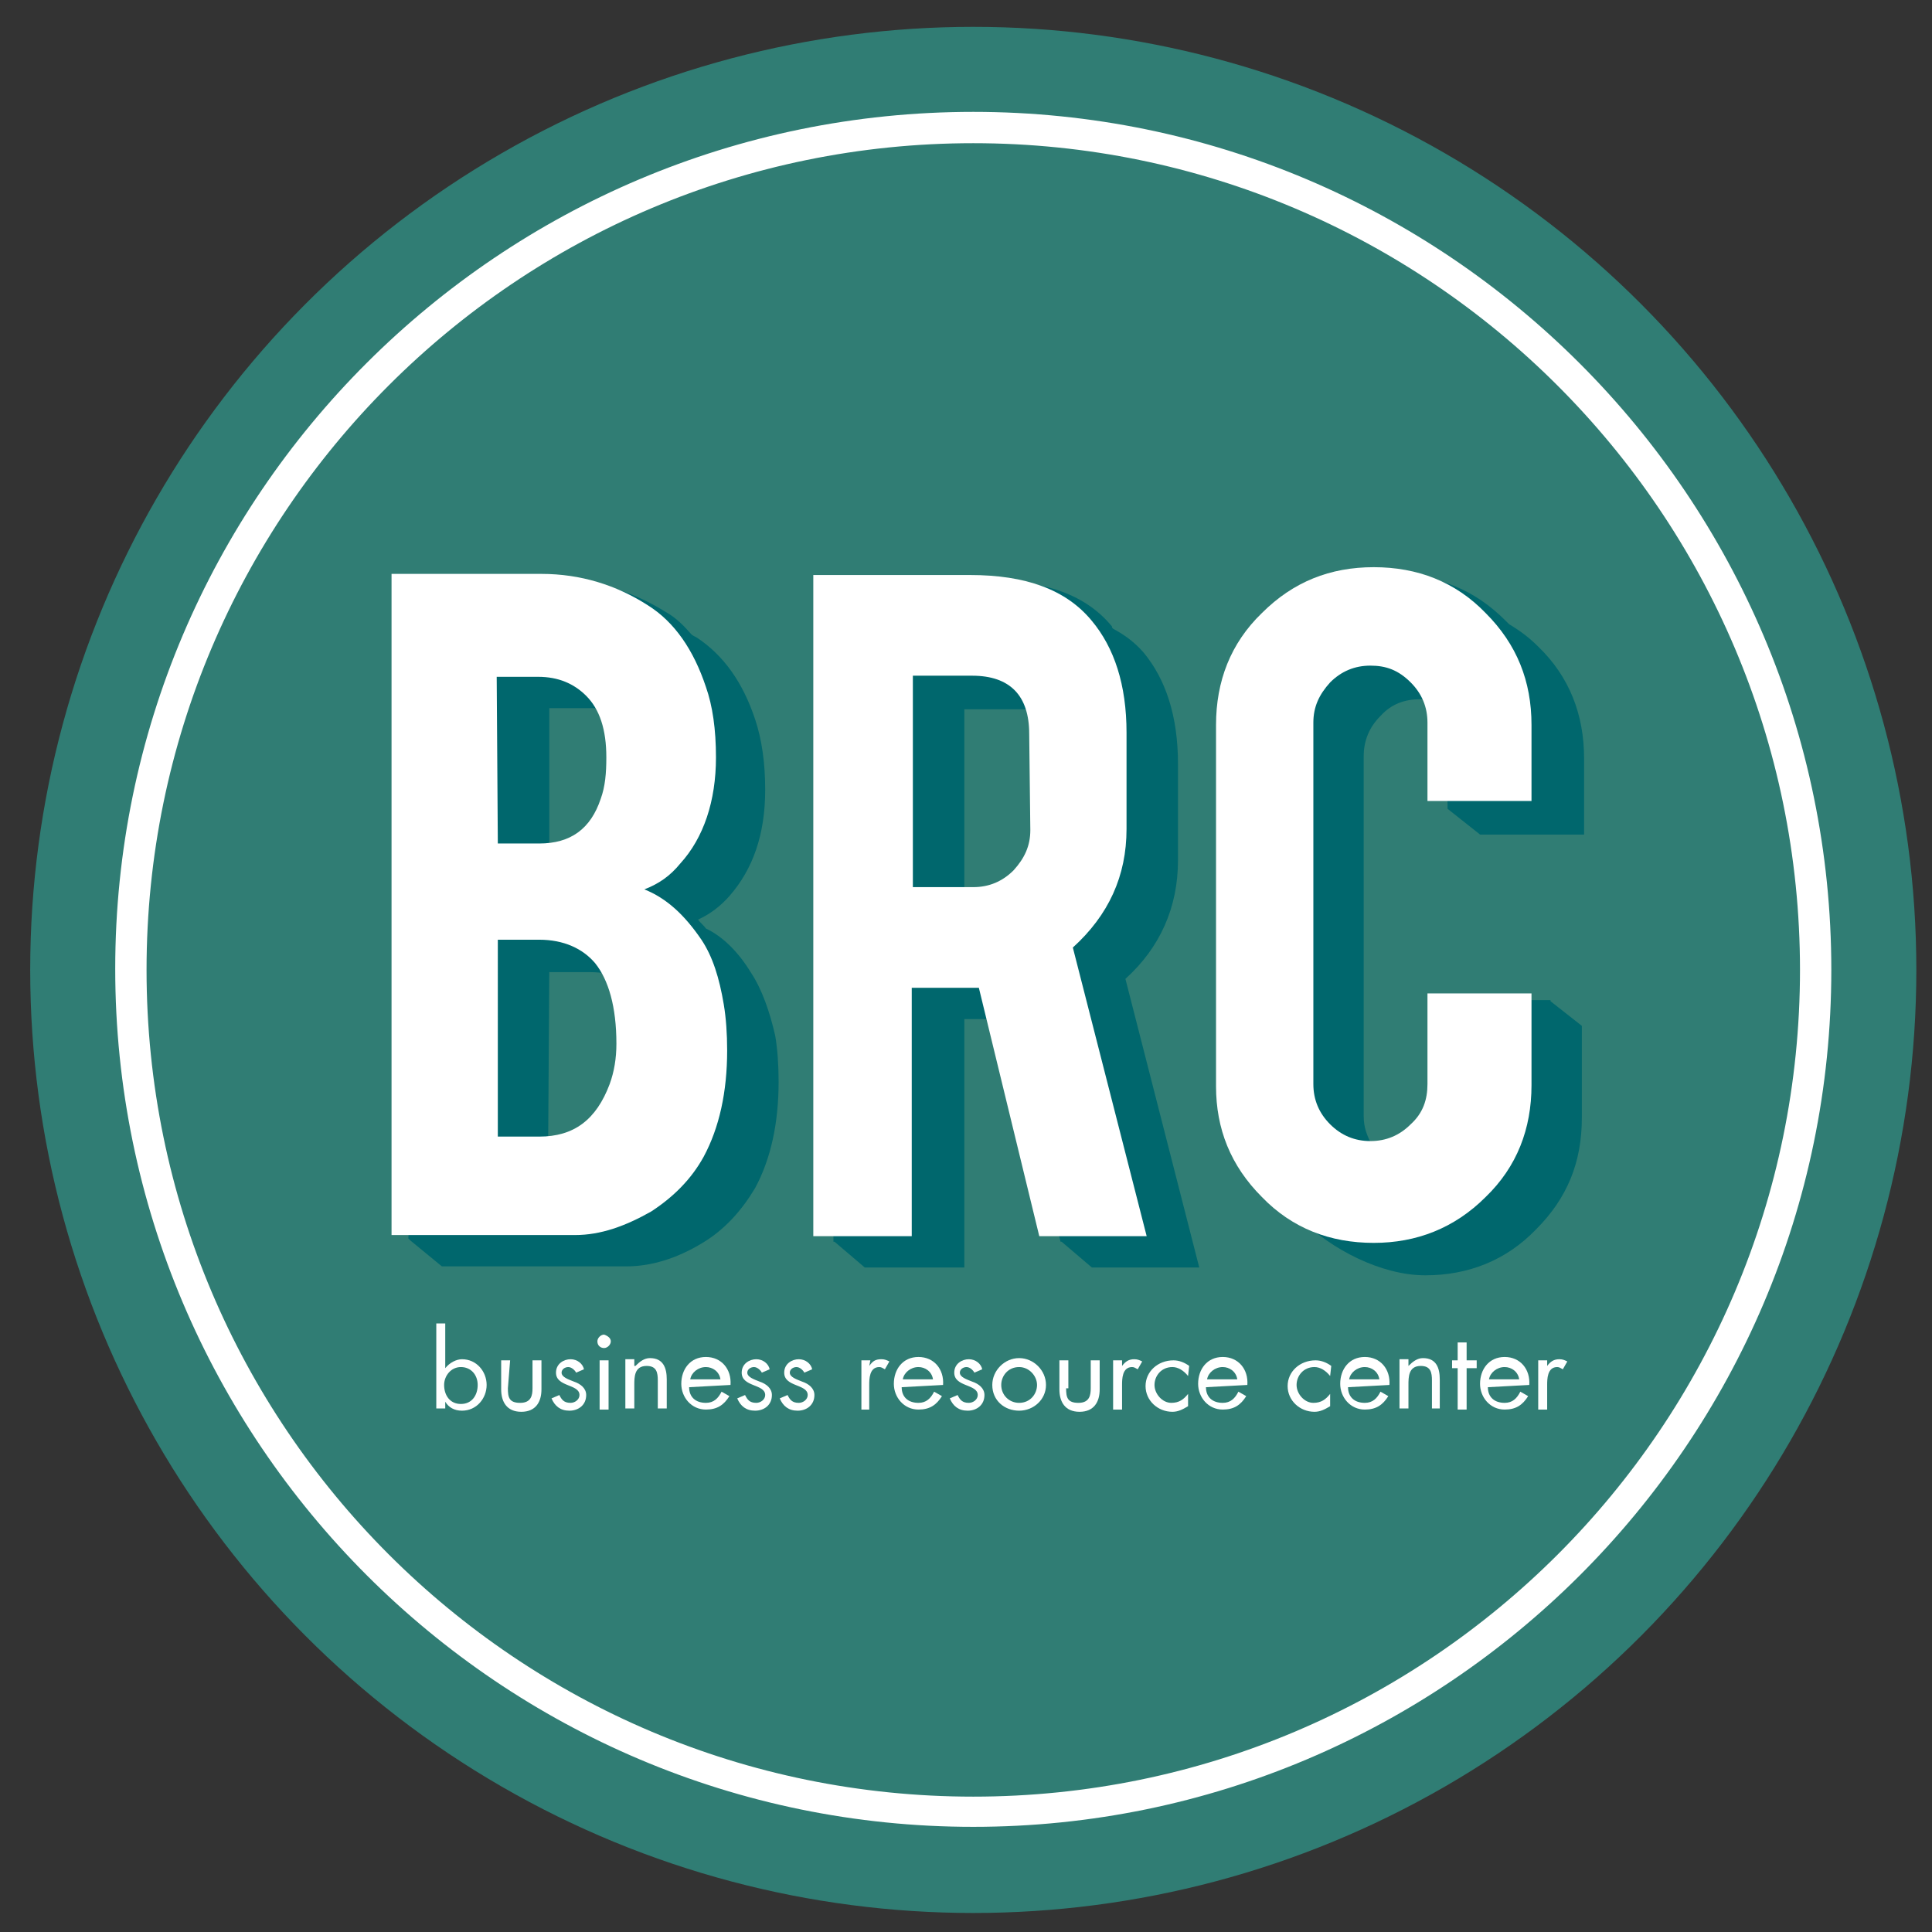
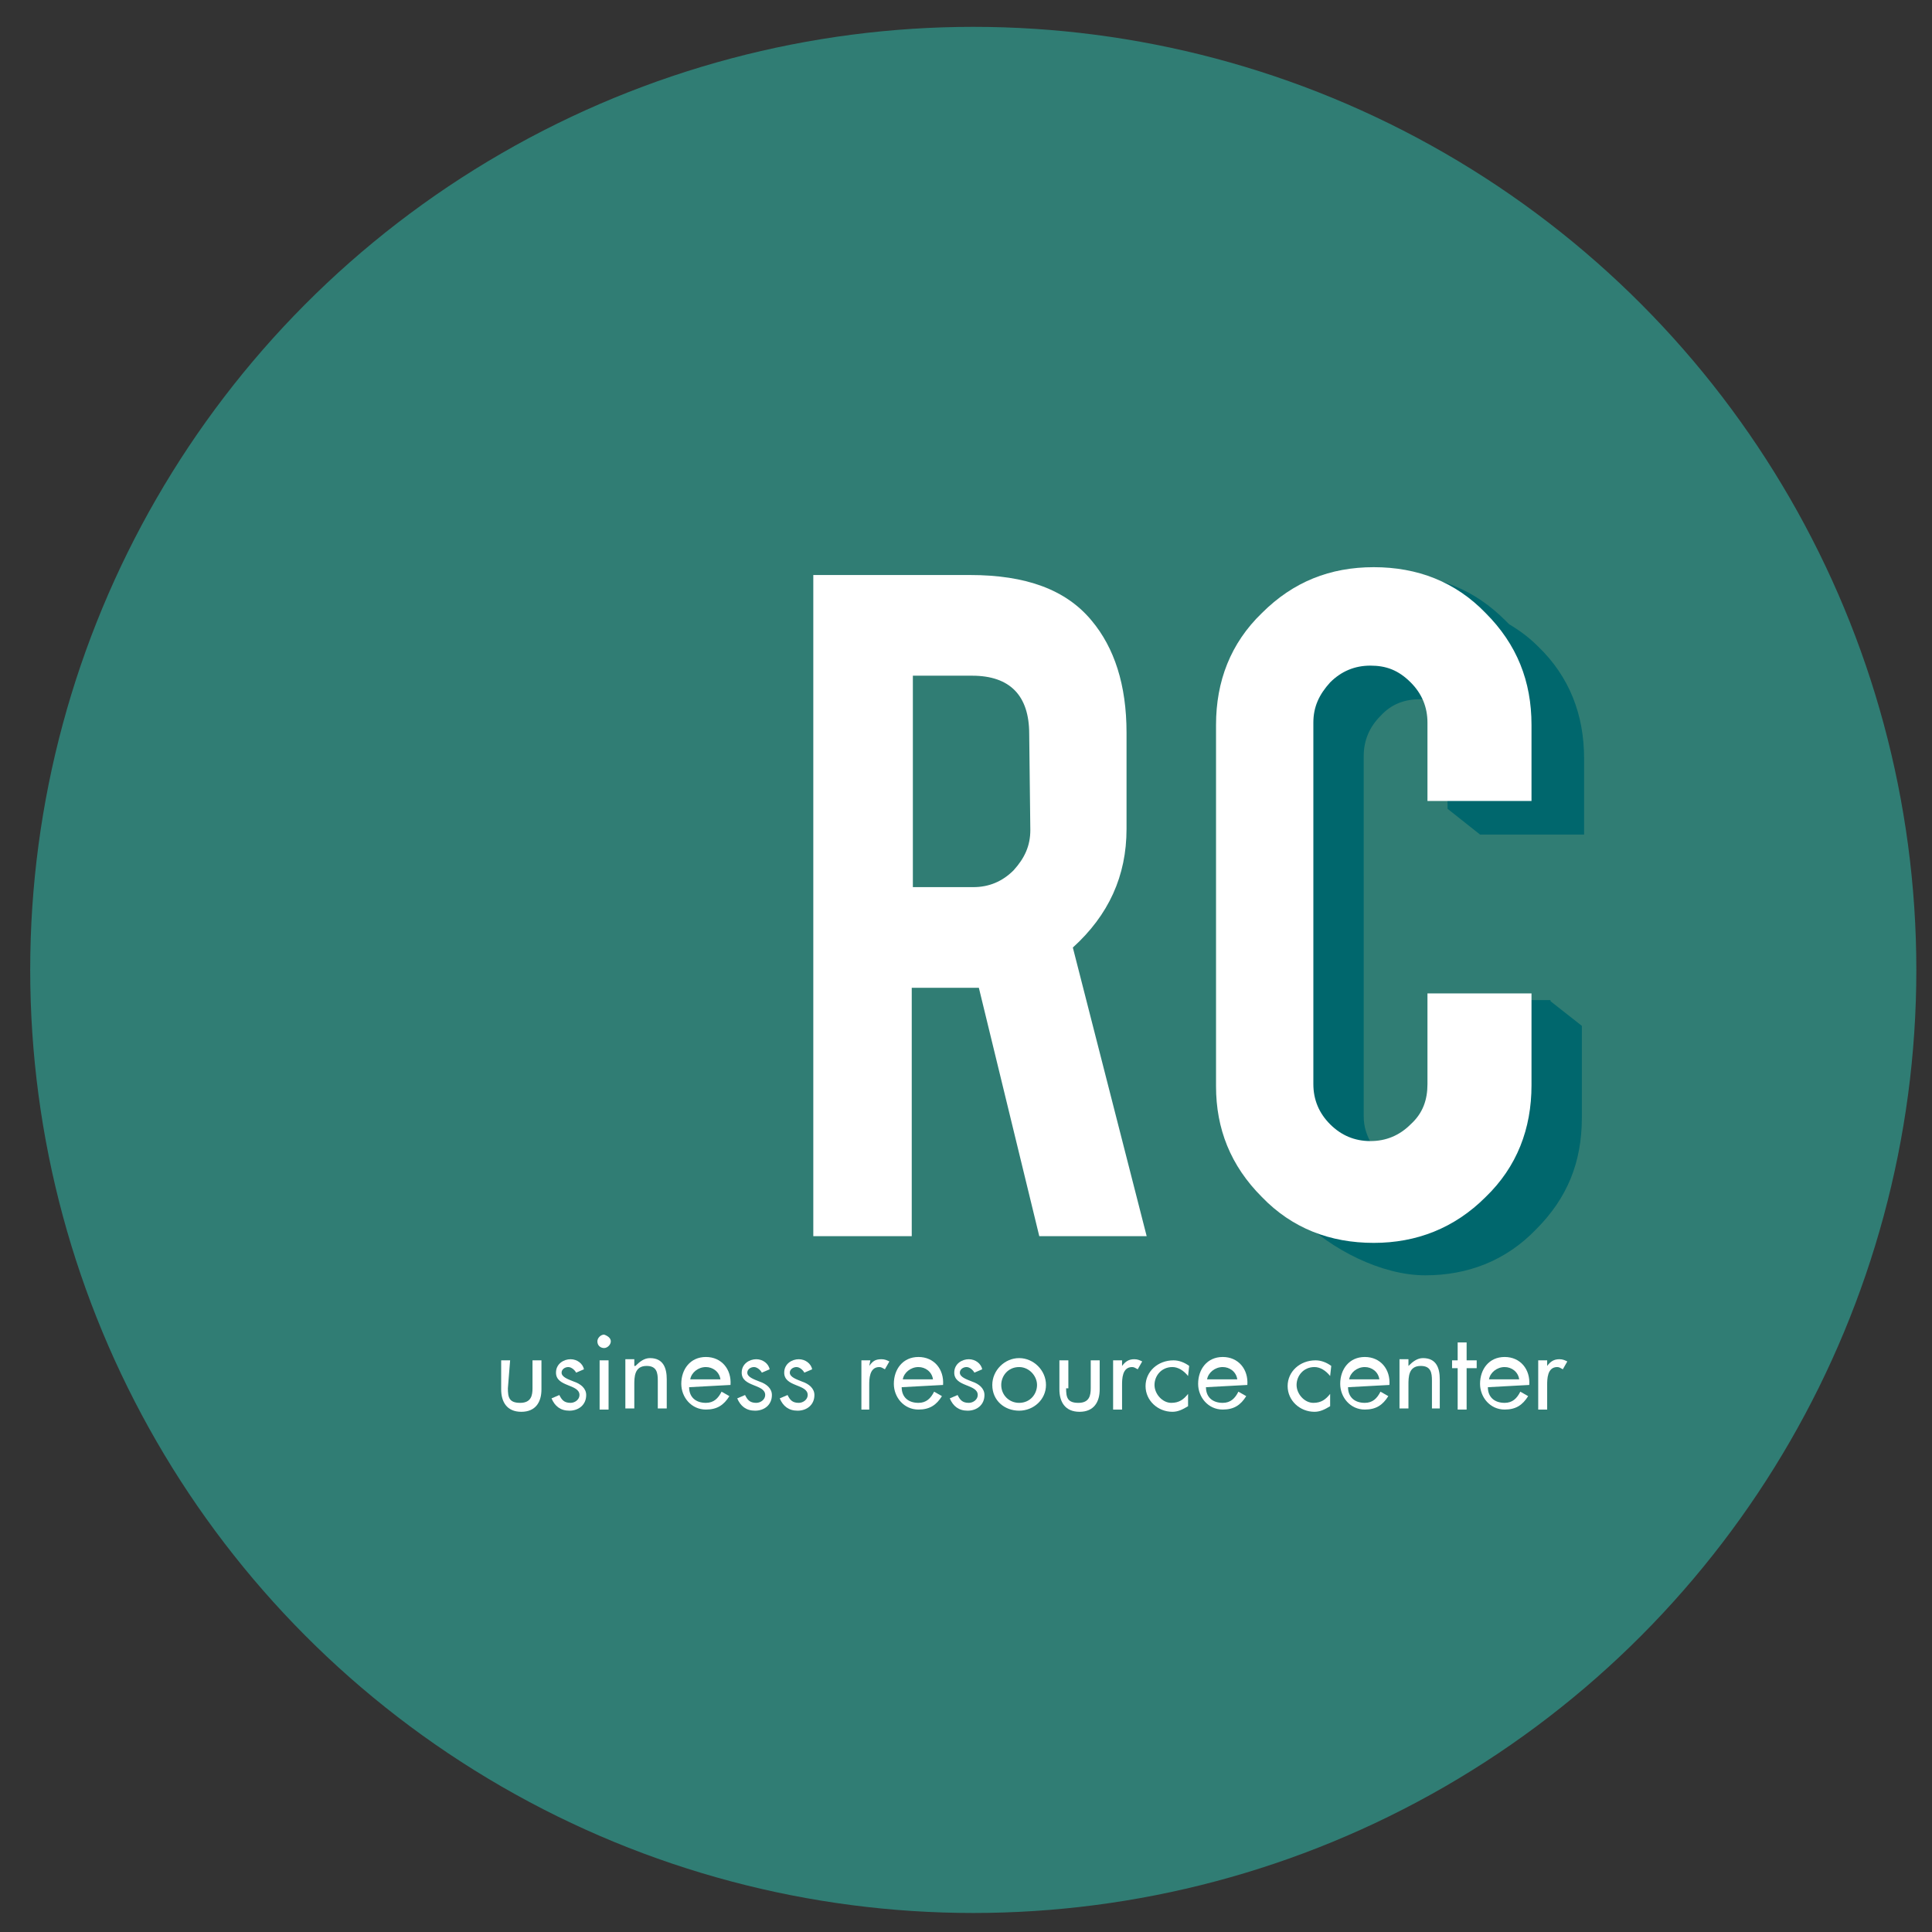
<svg xmlns="http://www.w3.org/2000/svg" version="1.1" id="Layer_1" x="0px" y="0px" viewBox="0 0 172.7 172.7" style="enable-background:new 0 0 172.7 172.7;" xml:space="preserve">
  <rect x="0" y="0" width="172.7" height="172.7" fill="#333333" stroke="none" />
  <style type="text/css">
	.st0{fill:#307D74;}
	.st1{fill:#FFFFFF;}
	.st2{fill:#00676D;}
</style>
  <g id="BRC_Logo_00000145018837316699157830000016879071341354414508_">
    <g>
      <circle class="st0" cx="87" cy="86.7" r="84.3" />
      <g>
-         <path class="st1" d="M87,163.3c-42.3,0-76.7-34.4-76.7-76.7S44.7,10,87,10s76.7,34.4,76.7,76.7S129.2,163.3,87,163.3z M87,12.8     c-40.8,0-73.9,33.1-73.9,73.9s33.1,73.9,73.9,73.9s73.9-33.1,73.9-73.9S127.7,12.8,87,12.8z" />
-       </g>
+         </g>
      <g>
        <g>
          <g>
-             <path class="st2" d="M67.1,86.9c-1.1-1.8-2.5-3.2-4-3.9c-0.2-0.3-0.5-0.5-0.7-0.8c1.1-0.5,2-1.2,2.8-2.1       c2.1-2.4,3.2-5.5,3.2-9.5c0-2.4-0.3-4.5-0.9-6.3c-1.1-3.3-2.8-5.7-5.2-7.3c-0.2-0.1-0.4-0.2-0.5-0.3c-0.7-0.8-1.4-1.5-2.3-2       c-2.9-1.8-6-2.8-9.5-2.8H36.7v55.5l-0.2,3.3l0.2,0.2l0,0l0,0l2.8,2.3H56c2.2,0,4.5-0.7,6.8-2.1c2-1.2,3.5-2.9,4.7-4.9       c1.4-2.6,2.1-5.8,2.1-9.5c0-1.5-0.1-2.9-0.3-4.1C68.8,90.4,68.1,88.4,67.1,86.9z M56.1,68.3c0,1.4-0.2,2.7-0.5,3.7       c-1,2.7-2.8,4-5.5,4h-1V63.3h3.7c0.8,0,1.5,0.1,2.2,0.4C55.8,64.9,56.1,66.4,56.1,68.3z M49.1,86.9h3.7c1,0,1.9,0.2,2.7,0.5       c1,1.5,1.4,3.6,1.4,6.5c0,1.3-0.2,2.6-0.6,3.6c-1.1,3.2-3.2,4.7-6.3,4.7h-1L49.1,86.9L49.1,86.9z" />
-             <path class="st2" d="M105.3,76.9v-8.6c0-4.3-1.1-7.6-3.1-10c-0.8-0.9-1.6-1.5-2.7-2.1c-0.1-0.1-0.1-0.1-0.1-0.2       c-2.3-2.8-5.9-4.1-10.9-4.1h-14V111h0.1l2.7,2.3h8.9V91.1h3.7l4.9,19.9h0.1l2.7,2.3h9.6l-6.6-25.8       C103.7,84.7,105.3,81.1,105.3,76.9z M93.9,66.2v8.6c0,1.4-0.5,2.6-1.5,3.6c-1,1.1-2.2,1.5-3.6,1.5h-2.6V63.4h5.3       c0.7,0,1.2,0.1,1.8,0.2C93.7,64.3,93.9,65.2,93.9,66.2z" />
            <path class="st2" d="M129.4,72.3l2.9,2.3h6.3h3v-6.8c0-3.9-1.3-7.3-4.1-10c-0.8-0.8-1.6-1.4-2.6-2c-0.1-0.1-0.2-0.2-0.3-0.3       c-2.8-2.8-6-4.1-10-4.1c-3.9,0-7.3,1.3-10,4.1s-4.1,6.1-4.1,10v32.2c0,3.9,1.3,7.3,4.1,9.9c0.5,0.5,1.1,1,1.6,1.3l0,0       c2.8,2.8,7.3,5.1,11.2,5.1c3.8,0,7.2-1.3,9.9-4.1c2.8-2.8,4.1-6,4.1-10v-8.2l-2.8-2.2v-0.1h-9.3v8.1c0,1.4-0.5,2.6-1.5,3.6       c-1.1,1-2.2,1.5-3.6,1.5c-0.6,0-1.1-0.1-1.6-0.3c-0.4-0.8-0.7-1.5-0.7-2.5V67.6c0-1.4,0.5-2.6,1.5-3.6c1-1.1,2.2-1.5,3.6-1.5       c0.6,0,1.1,0.1,1.6,0.3c0.5,0.8,0.7,1.6,0.7,2.5L129.4,72.3L129.4,72.3z" />
          </g>
          <g>
-             <path class="st1" d="M35,110.4V51.3h13.4c3.5,0,6.7,1,9.5,2.8c2.4,1.5,4.1,4,5.2,7.3c0.6,1.7,0.9,3.8,0.9,6.3       c0,3.9-1.1,7.2-3.2,9.5c-0.9,1.1-1.9,1.8-3.2,2.3c2,0.8,3.6,2.3,5.1,4.5c1,1.5,1.6,3.4,2,5.8c0.2,1.2,0.3,2.6,0.3,4.1       c0,3.7-0.7,6.9-2.1,9.5c-1.1,2-2.7,3.6-4.7,4.9c-2.3,1.3-4.5,2.1-6.8,2.1C51.4,110.4,35,110.4,35,110.4z M44.5,75.4h3.7       c2.8,0,4.6-1.3,5.5-4c0.4-1.1,0.5-2.3,0.5-3.7c0-2.5-0.6-4.3-1.8-5.5c-1.1-1.1-2.5-1.7-4.3-1.7h-3.7L44.5,75.4L44.5,75.4z        M44.5,101.6h3.7c3.1,0,5.1-1.5,6.3-4.7c0.4-1.1,0.6-2.3,0.6-3.6c0-3.3-0.7-5.7-1.9-7.2c-1.1-1.3-2.8-2.1-5-2.1h-3.7       L44.5,101.6L44.5,101.6z" />
            <path class="st1" d="M86.7,51.4c5,0,8.6,1.3,10.9,4.1c2,2.4,3.1,5.7,3.1,10v8.6c0,4.2-1.6,7.7-4.8,10.6l6.6,25.8h-9.6       l-5.4-22.2c-0.3,0-0.5,0-0.8,0h-5.2v22.2h-8.8V51.4H86.7z M92,65.6c0-3.4-1.7-5.2-5.1-5.2h-5.3v18.9H87c1.4,0,2.6-0.5,3.6-1.5       c1-1.1,1.5-2.2,1.5-3.6L92,65.6L92,65.6z" />
            <path class="st1" d="M122.8,111.1c-3.9,0-7.3-1.3-10-4.1c-2.8-2.8-4.1-6.1-4.1-9.9V64.8c0-3.9,1.3-7.3,4.1-10       c2.8-2.8,6.1-4.1,10-4.1s7.3,1.3,10,4.1c2.8,2.8,4.1,6.1,4.1,10v6.8h-9.3v-7c0-1.4-0.5-2.6-1.5-3.6c-1.1-1.1-2.2-1.5-3.6-1.5       c-1.4,0-2.6,0.5-3.6,1.5c-1,1.1-1.5,2.2-1.5,3.6v32.3c0,1.4,0.5,2.6,1.5,3.6c1,1,2.2,1.5,3.6,1.5c1.4,0,2.6-0.5,3.6-1.5       c1.1-1,1.5-2.2,1.5-3.6v-8.1h9.3V97c0,3.9-1.3,7.3-4.1,10C130,109.8,126.6,111.1,122.8,111.1z" />
          </g>
        </g>
      </g>
    </g>
  </g>
  <g>
-     <path class="st1" d="M39,118.3h0.8v4l0,0c0.4-0.5,1-0.8,1.5-0.8c1.3,0,2.2,1.1,2.2,2.3c0,1.2-0.9,2.3-2.2,2.3   c-0.7,0-1.2-0.3-1.5-0.8l0,0v0.6H39V118.3z M39.7,123.8c0,0.9,0.5,1.7,1.5,1.7c1,0,1.5-0.8,1.5-1.7c0-0.9-0.6-1.6-1.5-1.6   S39.7,123,39.7,123.8z" />
    <path class="st1" d="M45.4,124.1c0,0.8,0.1,1.3,1.1,1.3s1.1-0.7,1.1-1.3v-2.5h0.8v2.6c0,1.1-0.5,2-1.8,2s-1.8-0.9-1.8-2v-2.6h0.8   L45.4,124.1L45.4,124.1z" />
    <path class="st1" d="M51.5,122.7c-0.1-0.2-0.4-0.5-0.7-0.5c-0.3,0-0.6,0.2-0.6,0.5c0,0.4,0.6,0.6,1.1,0.8c0.6,0.2,1.1,0.6,1.1,1.2   c0,0.9-0.7,1.4-1.5,1.4c-0.8,0-1.3-0.4-1.6-1.1l0.7-0.3c0.2,0.4,0.4,0.7,1,0.7c0.4,0,0.8-0.3,0.8-0.7c0-1-2.1-0.7-2.1-2   c0-0.8,0.7-1.2,1.3-1.2c0.6,0,1.1,0.4,1.2,0.9L51.5,122.7z" />
    <path class="st1" d="M54.6,119.9c0,0.3-0.3,0.6-0.6,0.6s-0.6-0.2-0.6-0.6c0-0.3,0.3-0.6,0.6-0.6C54.3,119.4,54.6,119.6,54.6,119.9z    M54.4,126h-0.8v-4.4h0.8V126z" />
    <path class="st1" d="M56.8,122.1L56.8,122.1c0.4-0.4,0.8-0.7,1.3-0.7c1.2,0,1.5,0.9,1.5,1.9v2.6h-0.8v-2.5c0-0.7-0.1-1.3-1-1.3   c-1.1,0-1.1,1-1.1,1.7v2.1h-0.8v-4.4h0.8V122.1z" />
    <path class="st1" d="M61.6,124c0,0.9,0.6,1.4,1.5,1.4c0.7,0,1.1-0.4,1.4-1l0.7,0.4c-0.5,0.8-1.1,1.2-2.1,1.2   c-1.3,0-2.2-1.1-2.2-2.3c0-1.3,0.8-2.4,2.2-2.4s2.3,1.1,2.2,2.5L61.6,124L61.6,124z M64.4,123.3c-0.1-0.7-0.7-1.1-1.3-1.1   c-0.7,0-1.3,0.5-1.4,1.1H64.4z" />
    <path class="st1" d="M68.1,122.7c-0.1-0.2-0.4-0.5-0.7-0.5c-0.3,0-0.6,0.2-0.6,0.5c0,0.4,0.6,0.6,1.1,0.8c0.6,0.2,1.1,0.6,1.1,1.2   c0,0.9-0.7,1.4-1.5,1.4c-0.8,0-1.3-0.4-1.6-1.1l0.7-0.3c0.2,0.4,0.4,0.7,1,0.7c0.4,0,0.8-0.3,0.8-0.7c0-1-2.1-0.7-2.1-2   c0-0.8,0.7-1.2,1.3-1.2c0.6,0,1.1,0.4,1.2,0.9L68.1,122.7z" />
    <path class="st1" d="M71.9,122.7c-0.1-0.2-0.4-0.5-0.7-0.5s-0.6,0.2-0.6,0.5c0,0.4,0.6,0.6,1.1,0.8c0.6,0.2,1.1,0.6,1.1,1.2   c0,0.9-0.7,1.4-1.5,1.4c-0.8,0-1.3-0.4-1.6-1.1l0.7-0.3c0.2,0.4,0.4,0.7,1,0.7c0.4,0,0.8-0.3,0.8-0.7c0-1-2.1-0.7-2.1-2   c0-0.8,0.7-1.2,1.3-1.2c0.6,0,1.1,0.4,1.2,0.9L71.9,122.7z" />
    <path class="st1" d="M77.7,122.1L77.7,122.1c0.3-0.4,0.5-0.6,1.1-0.6c0.3,0,0.5,0.1,0.7,0.2l-0.4,0.7c-0.2-0.1-0.3-0.2-0.5-0.2   c-0.9,0-0.9,1.1-0.9,1.6v2.2H77v-4.4h0.8L77.7,122.1L77.7,122.1z" />
    <path class="st1" d="M80.6,124c0,0.9,0.6,1.4,1.5,1.4c0.7,0,1.1-0.4,1.4-1l0.7,0.4c-0.5,0.8-1.1,1.2-2.1,1.2   c-1.3,0-2.2-1.1-2.2-2.3c0-1.3,0.8-2.4,2.2-2.4c1.4,0,2.3,1.1,2.2,2.5L80.6,124L80.6,124z M83.4,123.3c-0.1-0.7-0.7-1.1-1.3-1.1   c-0.7,0-1.3,0.5-1.4,1.1H83.4z" />
    <path class="st1" d="M87.1,122.7c-0.1-0.2-0.4-0.5-0.7-0.5c-0.3,0-0.6,0.2-0.6,0.5c0,0.4,0.6,0.6,1.1,0.8c0.6,0.2,1.1,0.6,1.1,1.2   c0,0.9-0.7,1.4-1.5,1.4c-0.8,0-1.3-0.4-1.6-1.1l0.7-0.3c0.2,0.4,0.4,0.7,1,0.7c0.4,0,0.8-0.3,0.8-0.7c0-1-2.1-0.7-2.1-2   c0-0.8,0.7-1.2,1.3-1.2c0.6,0,1.1,0.4,1.2,0.9L87.1,122.7z" />
    <path class="st1" d="M88.7,123.8c0-1.3,1.1-2.4,2.4-2.4c1.3,0,2.4,1.1,2.4,2.4c0,1.3-1.1,2.3-2.4,2.3   C89.8,126.1,88.7,125.2,88.7,123.8z M89.5,123.8c0,0.9,0.7,1.6,1.6,1.6c1,0,1.6-0.8,1.6-1.6s-0.7-1.6-1.6-1.6   C90.1,122.2,89.5,123,89.5,123.8z" />
    <path class="st1" d="M95.3,124.1c0,0.8,0.1,1.3,1.1,1.3c1,0,1.1-0.7,1.1-1.3v-2.5h0.8v2.6c0,1.1-0.5,2-1.8,2c-1.3,0-1.8-0.9-1.8-2   v-2.6h0.8V124.1z" />
    <path class="st1" d="M100.3,122.1L100.3,122.1c0.3-0.4,0.6-0.6,1.1-0.6c0.3,0,0.5,0.1,0.7,0.2l-0.4,0.7c-0.2-0.1-0.3-0.2-0.5-0.2   c-0.9,0-0.9,1.1-0.9,1.6v2.2h-0.8v-4.4h0.8L100.3,122.1L100.3,122.1z" />
    <path class="st1" d="M106.2,123L106.2,123c-0.4-0.5-0.9-0.8-1.4-0.8c-1,0-1.6,0.8-1.6,1.6s0.7,1.6,1.5,1.6c0.7,0,1.1-0.3,1.5-0.8   l0,0v1.1c-0.5,0.3-0.9,0.5-1.4,0.5c-1.3,0-2.4-1-2.4-2.3c0-1.3,1.1-2.3,2.5-2.3c0.5,0,1,0.2,1.4,0.5L106.2,123L106.2,123z" />
    <path class="st1" d="M107.8,124c0,0.9,0.6,1.4,1.5,1.4c0.7,0,1.1-0.4,1.4-1l0.7,0.4c-0.5,0.8-1.1,1.2-2.1,1.2   c-1.3,0-2.2-1.1-2.2-2.3c0-1.3,0.8-2.4,2.2-2.4c1.4,0,2.3,1.1,2.2,2.5L107.8,124L107.8,124z M110.6,123.3c-0.1-0.7-0.7-1.1-1.3-1.1   c-0.7,0-1.3,0.5-1.4,1.1H110.6z" />
    <path class="st1" d="M118.9,123L118.9,123c-0.4-0.5-0.9-0.8-1.4-0.8c-1,0-1.6,0.8-1.6,1.6s0.7,1.6,1.5,1.6c0.7,0,1.1-0.3,1.5-0.8   l0,0v1.1c-0.5,0.3-0.9,0.5-1.4,0.5c-1.3,0-2.4-1-2.4-2.3c0-1.3,1.1-2.3,2.5-2.3c0.5,0,1,0.2,1.4,0.5L118.9,123L118.9,123z" />
    <path class="st1" d="M120.5,124c0,0.9,0.6,1.4,1.5,1.4c0.7,0,1.1-0.4,1.4-1l0.7,0.4c-0.5,0.8-1.1,1.2-2.1,1.2   c-1.3,0-2.2-1.1-2.2-2.3c0-1.3,0.8-2.4,2.2-2.4s2.3,1.1,2.2,2.5L120.5,124L120.5,124z M123.3,123.3c-0.1-0.7-0.7-1.1-1.3-1.1   c-0.7,0-1.3,0.5-1.4,1.1H123.3z" />
    <path class="st1" d="M125.9,122.1L125.9,122.1c0.4-0.4,0.8-0.7,1.3-0.7c1.2,0,1.5,0.9,1.5,1.9v2.6H128v-2.5c0-0.7-0.1-1.3-1-1.3   c-1.1,0-1.1,1-1.1,1.7v2.1h-0.8v-4.4h0.8V122.1z" />
    <path class="st1" d="M131.1,126h-0.8v-3.7h-0.5v-0.7h0.5V120h0.8v1.6h0.9v0.7h-0.9V126z" />
    <path class="st1" d="M133,124c0,0.9,0.6,1.4,1.5,1.4c0.7,0,1.1-0.4,1.4-1l0.7,0.4c-0.5,0.8-1.1,1.2-2.1,1.2c-1.3,0-2.2-1.1-2.2-2.3   c0-1.3,0.8-2.4,2.2-2.4c1.4,0,2.3,1.1,2.2,2.5L133,124L133,124z M135.8,123.3c-0.1-0.7-0.7-1.1-1.3-1.1c-0.7,0-1.3,0.5-1.4,1.1   H135.8z" />
    <path class="st1" d="M138.3,122.1L138.3,122.1c0.3-0.4,0.6-0.6,1.1-0.6c0.3,0,0.5,0.1,0.7,0.2l-0.4,0.7c-0.2-0.1-0.3-0.2-0.5-0.2   c-0.9,0-0.9,1.1-0.9,1.6v2.2h-0.8v-4.4h0.8V122.1z" />
  </g>
</svg>